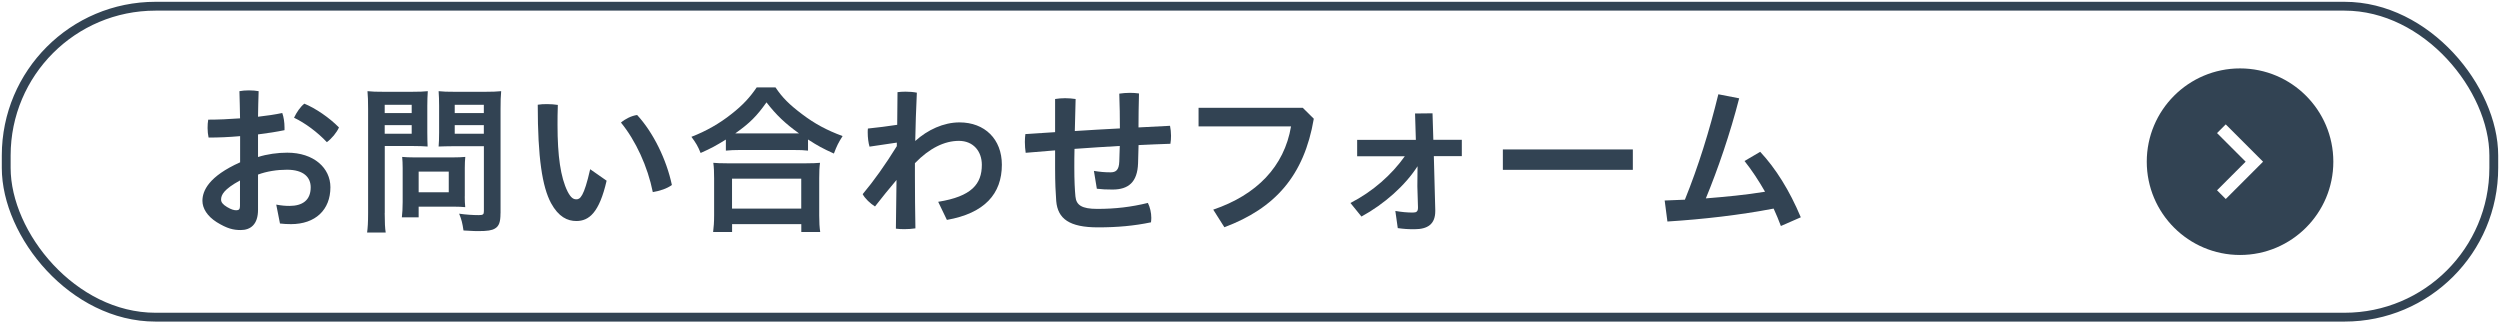
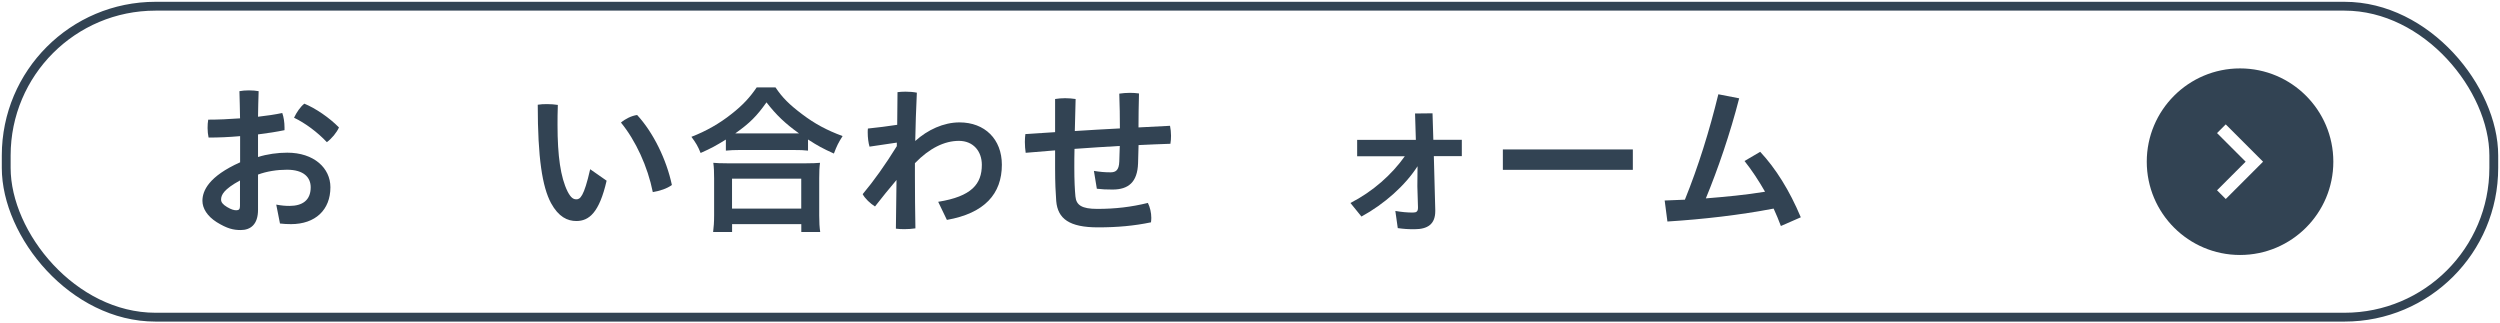
<svg xmlns="http://www.w3.org/2000/svg" id="_レイヤー_1" data-name="レイヤー_1" width="402" height="52" version="1.1" viewBox="0 0 402 52">
  <defs>
    <style>
      .st0 {
        fill: none;
        stroke: #324353;
        stroke-miterlimit: 10;
        stroke-width: 1.42px;
      }

      .st1 {
        fill: #324353;
      }
    </style>
  </defs>
  <path class="st1" d="M375.2,26c0,8.28-6.72,15-15,15s-15-6.72-15-15,6.72-15,15-15,15,6.72,15,15ZM356.5,30.6l1.4,1.4,6-6-6-6-1.4,1.4,4.6,4.6-4.6,4.6Z" />
  <g>
    <path class="st1" d="M41.48,25.25c1.48-.47,3.17-.7,4.71-.7,4.29,0,6.94,2.47,6.94,5.56,0,3.64-2.42,5.93-6.34,5.93-.55,0-1.22-.03-1.77-.1l-.6-3.04c.86.16,1.48.21,2.13.21,2.08,0,3.41-.91,3.41-2.99,0-1.56-1.07-2.83-3.82-2.83-1.59,0-3.25.26-4.65.78v5.67c0,2.37-1.22,3.25-2.78,3.25-1.2,0-2.18-.23-3.87-1.27-1.51-.96-2.29-2.21-2.29-3.43,0-1.61,1.01-3.93,6.06-6.19v-4.21c-1.74.16-3.51.23-5.07.23-.1-.47-.16-.99-.16-1.53,0-.47.03-.94.1-1.35,1.59,0,3.35-.08,5.12-.21-.03-1.46-.05-2.91-.1-4.37.42-.08.96-.13,1.53-.13s1.14.05,1.56.13c-.05,1.35-.08,2.73-.1,4.11,1.43-.16,2.76-.36,3.9-.6.23.65.36,1.51.36,2.34v.42c-1.25.26-2.73.49-4.26.68v3.67ZM38.59,29.02c-2.57,1.4-3.04,2.31-3.04,3.07,0,.42.26.78.96,1.2s1.14.52,1.48.52c.42,0,.6-.16.6-.68v-4.11ZM54.51,20.49c-.39.86-1.17,1.79-1.95,2.37-1.51-1.61-3.51-3.09-5.28-3.93.42-.88,1.04-1.79,1.66-2.26,1.82.75,4.03,2.26,5.56,3.82Z" />
-     <path class="st1" d="M61.86,34.24c0,1.53.05,2.47.16,3.15h-2.99c.1-.75.16-1.59.16-3.15v-16.72c0-1.33-.03-2.05-.1-2.86.78.08,1.38.1,2.6.1h4.5c1.3,0,1.9-.03,2.6-.1-.05.81-.08,1.38-.08,2.37v4.24c0,1.14.03,1.74.05,2.29-.6-.05-1.48-.08-2.34-.08h-4.55v10.76ZM61.86,18.18h4.34v-1.33h-4.34v1.33ZM61.86,21.5h4.34v-1.38h-4.34v1.38ZM74.73,31.57c0,.73.03,1.25.08,1.74-.55-.05-1.07-.08-1.82-.08h-5.67v1.72h-2.7c.08-.7.13-1.51.13-2.47v-5.46c0-.68-.03-1.25-.08-1.79.57.05,1.14.08,1.9.08h6.27c.81,0,1.46-.03,1.98-.08-.05.52-.08,1.04-.08,1.77v4.58ZM67.32,30.92h4.84v-3.33h-4.84v3.33ZM80.48,34.3c0,1.4-.23,2.05-.88,2.44-.52.31-1.2.42-2.7.42-.39,0-.68,0-2.37-.1-.18-1.22-.31-1.74-.7-2.7,1.07.16,2.29.23,3.12.23.73,0,.86-.1.86-.65v-10.43h-4.94c-.83,0-1.74.03-2.34.05.05-.68.08-1.2.08-2.29v-4.24c0-.96-.03-1.61-.08-2.37.78.08,1.33.1,2.6.1h4.86c1.22,0,1.82-.03,2.6-.1-.08.83-.1,1.61-.1,2.83v16.8ZM73.12,18.18h4.68v-1.33h-4.68v1.33ZM73.12,21.5h4.68v-1.38h-4.68v1.38Z" />
    <path class="st1" d="M97.54,29.07c-1.17,5.1-2.81,6.47-4.86,6.47-1.43,0-2.86-.65-4.08-2.89-1.4-2.63-2.13-7.23-2.13-15.81.44-.08.99-.1,1.51-.1.6,0,1.2.05,1.72.13-.05,1.22-.05,2.34-.05,3.22,0,4.97.49,8.42,1.61,10.69.55,1.07.96,1.27,1.43,1.27.57,0,1.2-.36,2.21-4.84l2.65,1.85ZM102.45,18.49c2.6,2.81,4.73,7.18,5.59,11.26-.78.57-1.95.96-3.07,1.14-.81-4.06-2.73-8.27-5.12-11.18.7-.6,1.69-1.09,2.6-1.22Z" />
    <path class="st1" d="M116.72,22.44c-1.64,1.01-2.31,1.38-4.06,2.16-.44-1.09-.75-1.61-1.48-2.6,2.37-.91,4.55-2.16,6.47-3.69,1.79-1.4,2.96-2.68,4.03-4.26h3.02c1.09,1.64,2.24,2.78,4.29,4.32,2,1.51,3.9,2.55,6.5,3.51-.68,1.07-.91,1.53-1.4,2.81-1.79-.81-2.6-1.25-4.16-2.26v1.79c-.65-.08-1.27-.1-2.29-.1h-8.74c-.78,0-1.53.03-2.18.1v-1.77ZM114.67,37.31c.1-.81.16-1.59.16-2.68v-5.95c0-1.04-.03-1.77-.13-2.5.57.05,1.2.08,2.21.08h12.74c1.01,0,1.61-.03,2.21-.08-.1.7-.13,1.4-.13,2.5v5.98c0,1.17.05,1.87.16,2.65h-3.04v-1.27h-11.13v1.27h-3.04ZM117.71,33.54h11.13v-4.81h-11.13v4.81ZM127.62,21.45h.86c-2.24-1.61-3.64-2.94-5.23-4.99-1.56,2.21-2.68,3.33-5.02,4.99h9.39Z" />
    <path class="st1" d="M144.31,14.82c.39-.05.83-.08,1.3-.08.62,0,1.25.05,1.82.16-.13,2.68-.21,5.28-.26,7.77,1.98-1.79,4.55-2.99,7.12-2.99,4.06,0,6.81,2.7,6.81,6.81,0,4.68-2.78,7.8-8.84,8.87l-1.4-2.91c5.38-.86,7.02-2.86,7.02-5.95,0-2.18-1.38-3.85-3.69-3.85s-4.73,1.17-7.07,3.59v2.03c0,2.99.03,5.72.08,8.45-.52.08-1.17.13-1.79.13-.47,0-.94-.03-1.35-.08l.1-7.83c-1.14,1.35-2.34,2.81-3.46,4.26-.75-.47-1.61-1.27-1.98-1.98,1.77-2.11,3.61-4.68,5.49-7.72v-.57l-4.39.65c-.18-.6-.29-1.46-.29-2.26,0-.23,0-.44.03-.65,1.56-.16,3.12-.36,4.71-.6l.05-5.25Z" />
    <path class="st1" d="M175.9,27.48c.94.16,1.77.23,2.68.23.83,0,1.35-.34,1.4-1.72.03-.83.05-1.66.08-2.52-1.95.1-5.02.31-7.28.47-.03,1.07-.03,2.08-.03,3.02,0,2.08.08,3.61.18,4.63.13,1.38.99,2,3.51,2,2.94,0,5.49-.31,8.14-.96.34.68.55,1.56.55,2.42,0,.23-.03.47-.05.7-2.73.57-5.43.81-8.53.81-4.6,0-6.47-1.38-6.71-4.24-.1-1.33-.18-2.94-.18-5.23v-2.91c-1.59.13-3.17.26-4.73.39-.08-.52-.13-1.14-.13-1.74,0-.44.03-.88.08-1.27,1.59-.1,3.17-.21,4.78-.31v-5.33c.49-.08,1.04-.13,1.61-.13s1.14.05,1.69.13c-.05,1.85-.1,3.56-.13,5.15,2.39-.16,4.84-.29,7.25-.42,0-1.82-.03-3.67-.1-5.59.52-.08,1.12-.13,1.69-.13.52,0,1.01.03,1.48.1-.05,1.98-.08,3.67-.08,5.46,1.72-.1,3.43-.18,5.07-.26.1.49.16,1.07.16,1.59,0,.47-.03.91-.1,1.3-1.66.05-3.38.13-5.12.21-.03.99-.05,1.98-.08,2.91-.1,3.07-1.56,4.24-4.11,4.24-.96,0-1.69-.03-2.52-.13l-.47-2.86Z" />
-     <path class="st1" d="M211.26,19.09c-1.56,9.18-6.24,14.4-14.38,17.45l-1.79-2.83c6.97-2.37,11.42-6.92,12.51-13.39h-14.87v-2.99h16.75l1.79,1.77Z" />
    <path class="st1" d="M218.23,25.12v-2.63h9.44l-.13-4.24,2.81-.03.13,4.26h4.58v2.63h-4.5l.23,8.63v.21c0,2.08-1.2,2.91-3.35,2.91-1.07,0-1.77-.05-2.68-.18l-.39-2.76c1.01.18,1.95.26,2.81.26.6,0,.83-.18.83-.78v-.1l-.1-3.35.03-3.22c-1.98,3.09-5.33,6.08-9.02,8.09l-1.77-2.18c3.64-1.87,6.63-4.55,8.74-7.51h-7.64Z" />
    <path class="st1" d="M262.56,24.03v3.28h-20.9v-3.28h20.9Z" />
    <path class="st1" d="M286.37,36.35c-.36-.96-.75-1.9-1.17-2.81-5.43,1.04-11.34,1.72-17.08,2.08l-.44-3.38c1.09-.03,2.18-.08,3.25-.13,2.18-5.38,3.95-11.1,5.38-16.95l3.35.65c-1.46,5.69-3.41,11.36-5.36,16.09,3.2-.26,6.37-.55,9.52-1.07-1.04-1.82-2.16-3.51-3.3-4.94l2.52-1.48c2.52,2.7,4.71,6.21,6.53,10.53l-3.2,1.4Z" />
  </g>
  <rect class="st0" x="1" y="1" width="400" height="50" rx="24" ry="24" />
</svg>